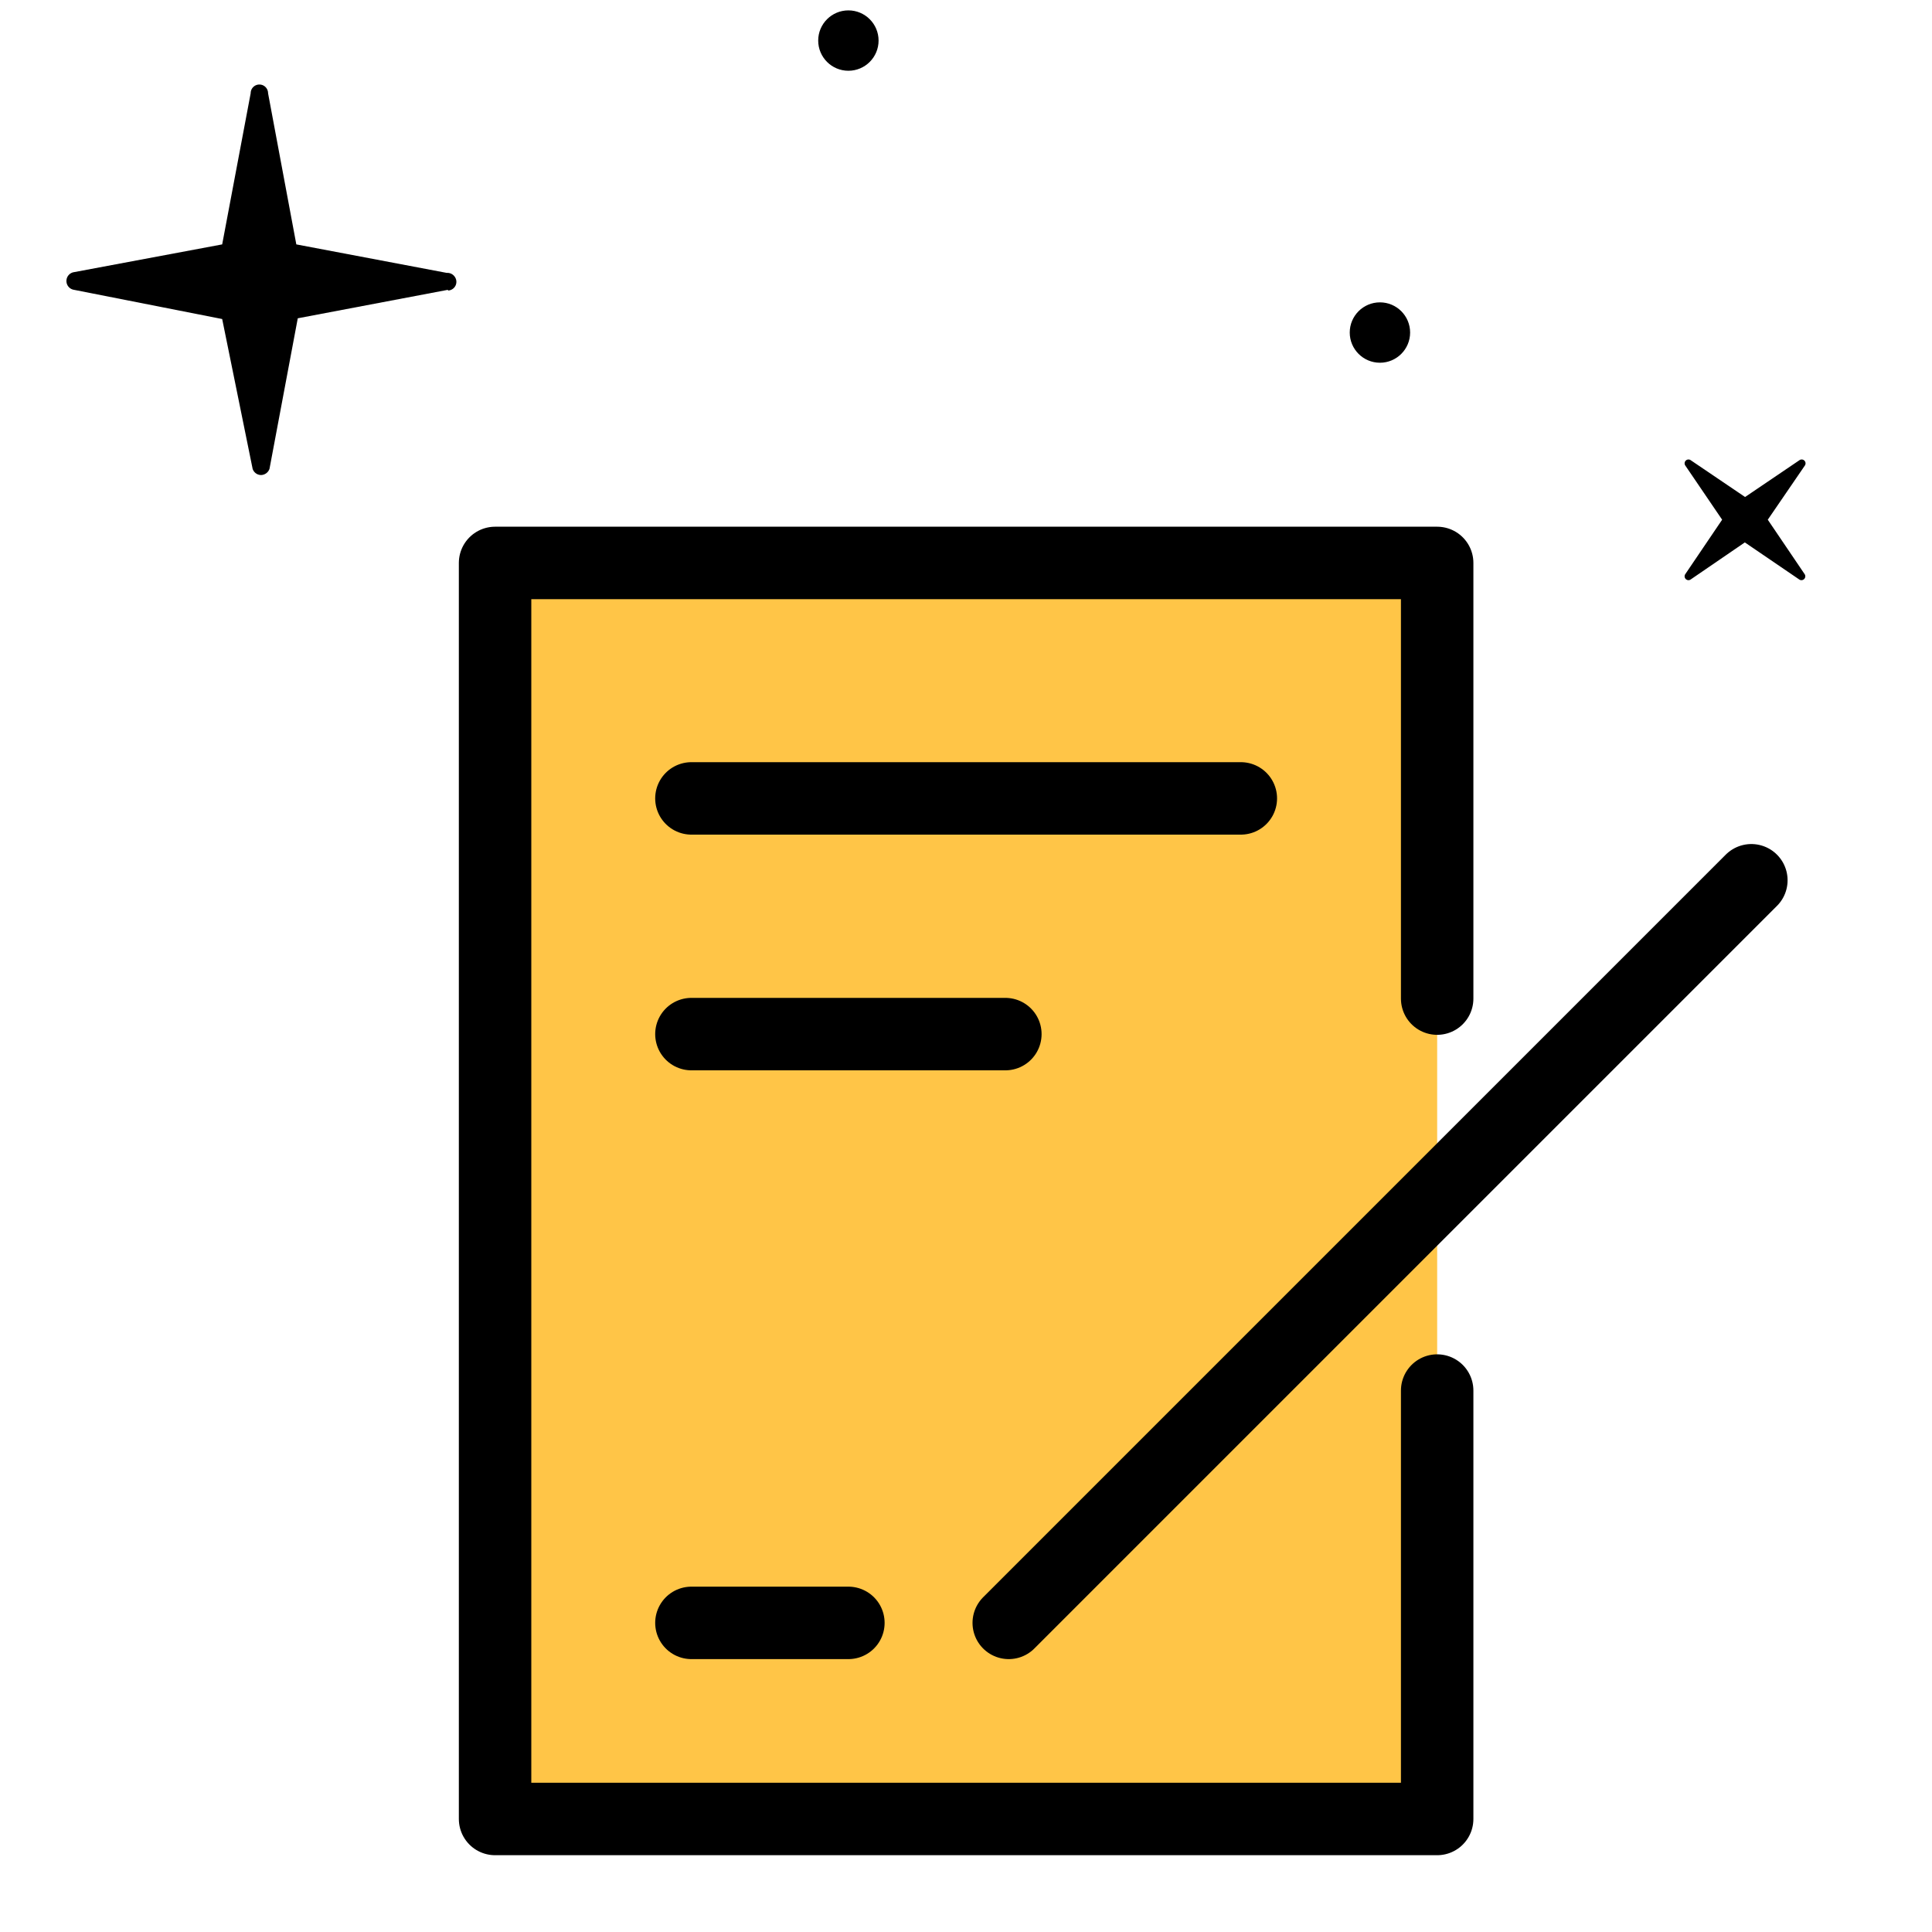
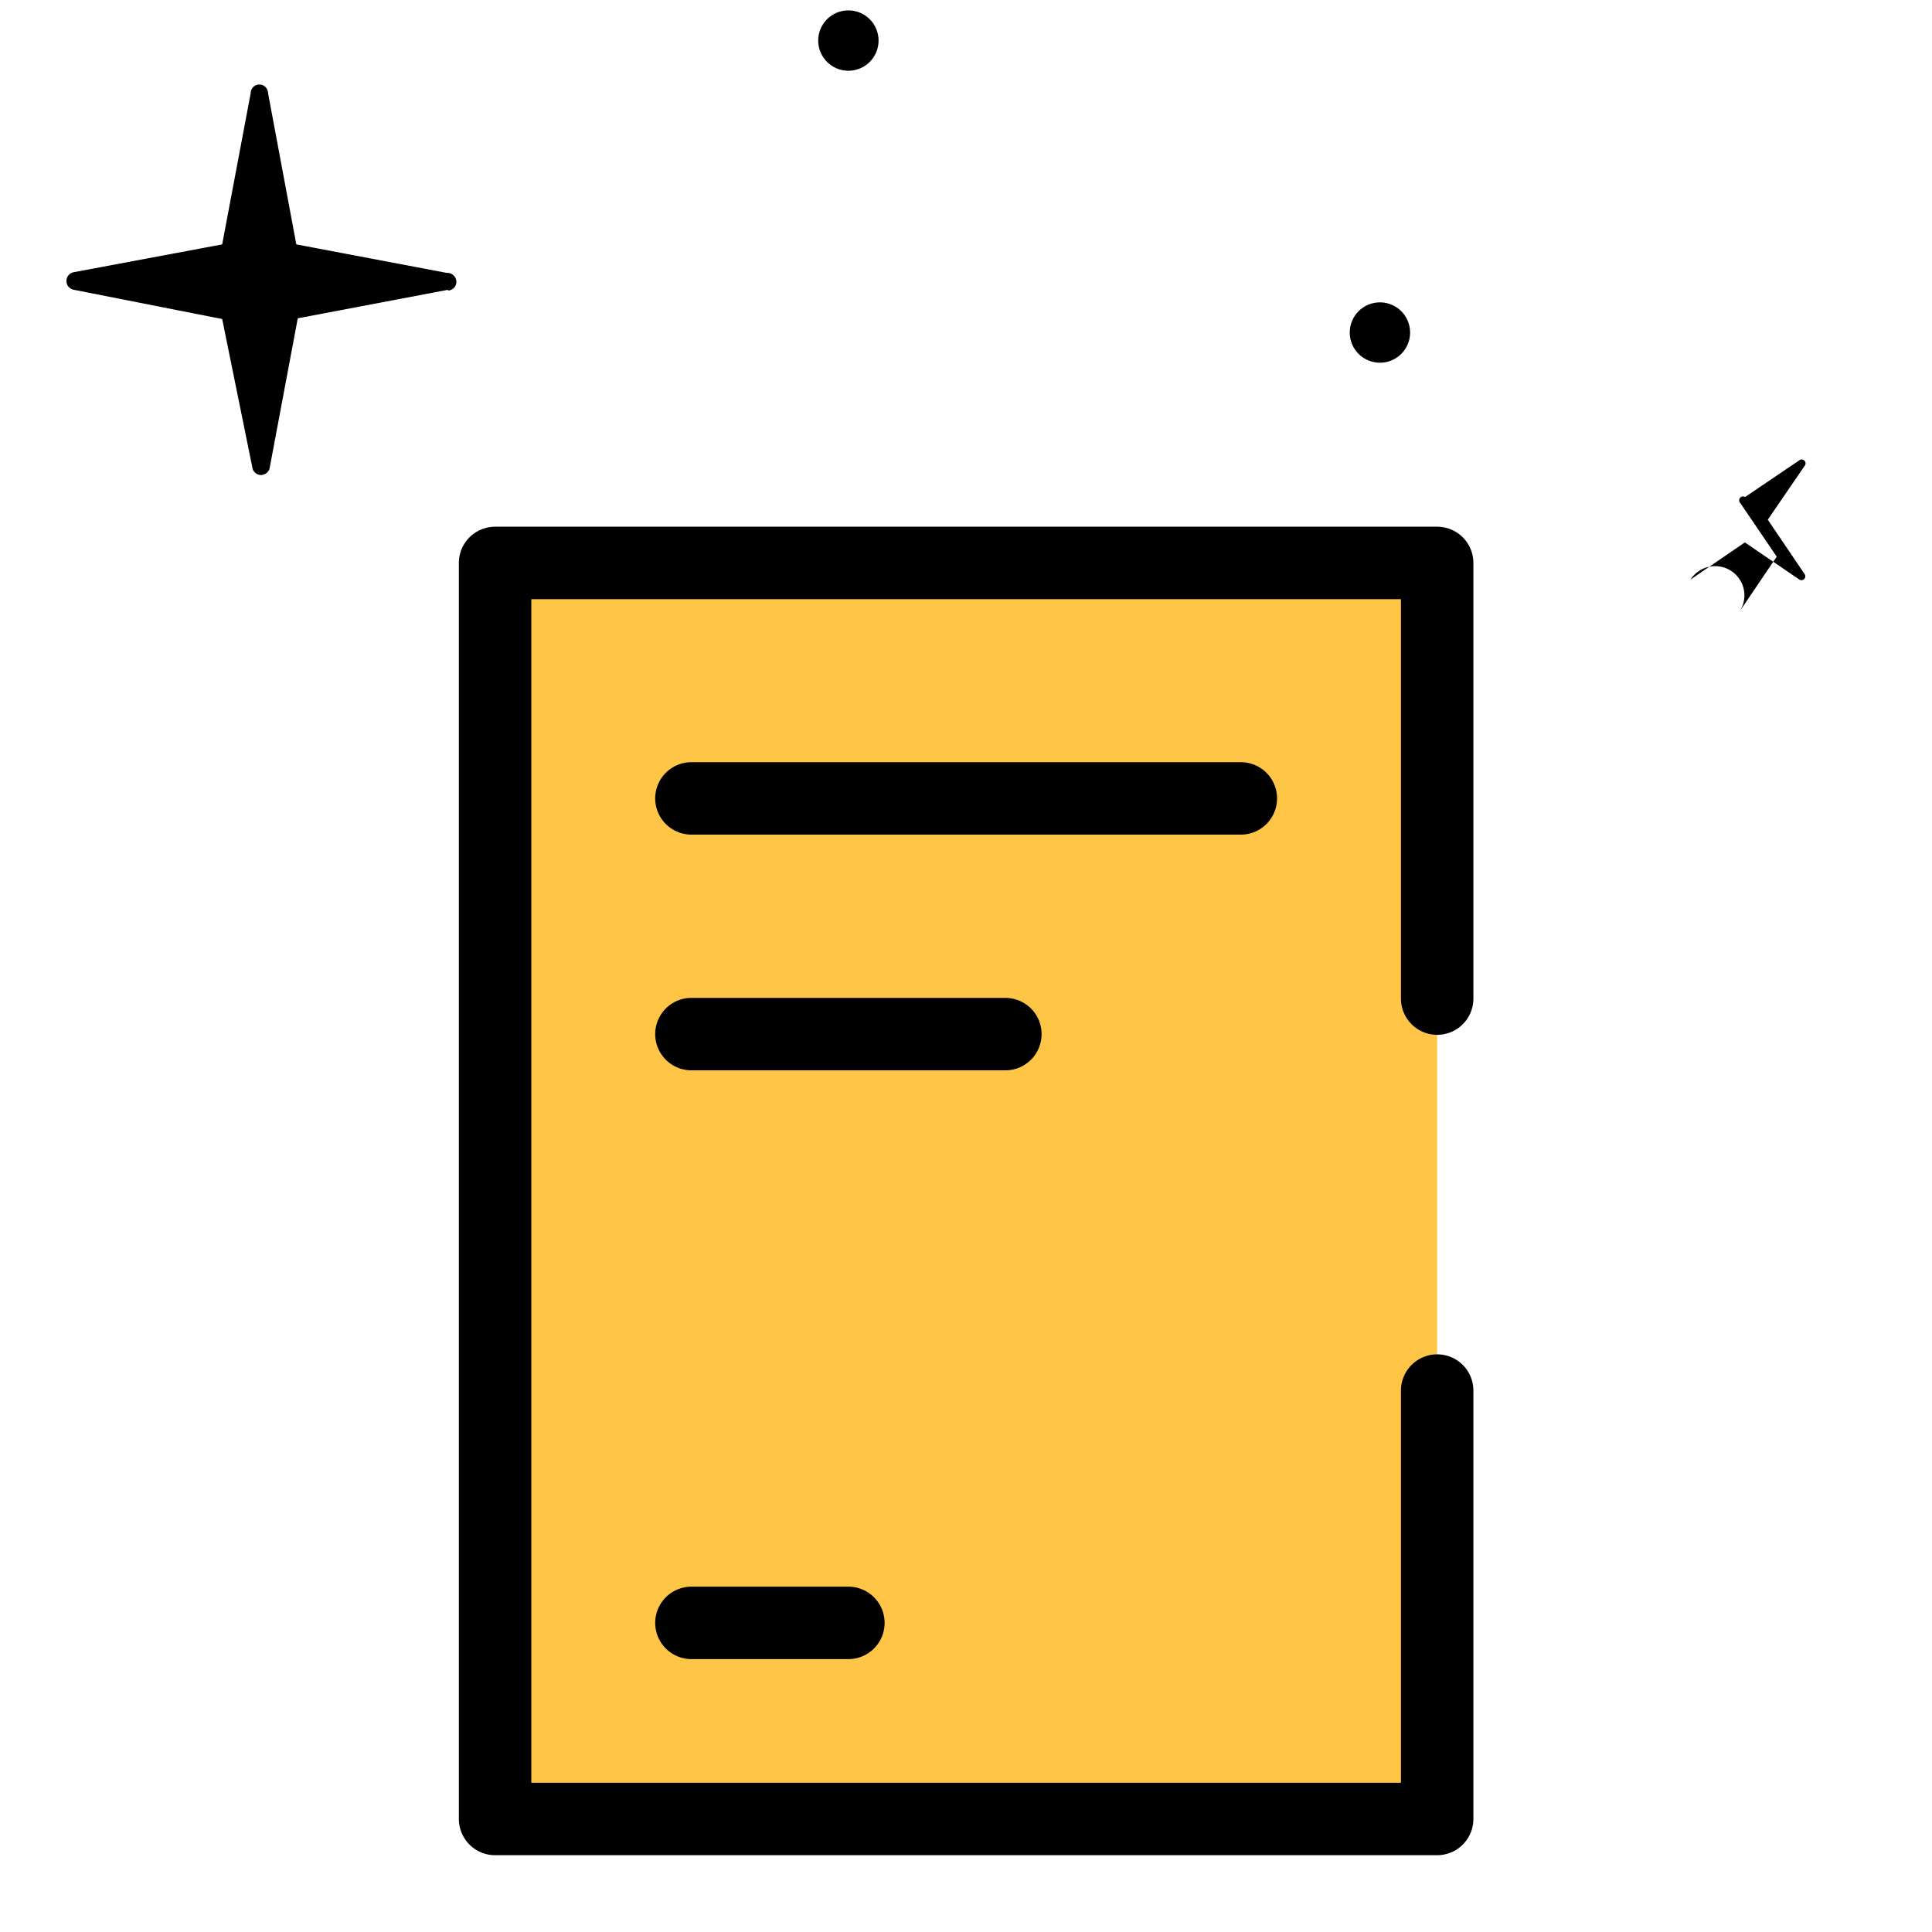
<svg xmlns="http://www.w3.org/2000/svg" id="Capa_1" data-name="Capa 1" viewBox="0 0 80 80">
  <defs>
    <style>.cls-1{fill:#ffc547;}.cls-1,.cls-2{stroke:#000;stroke-linecap:round;stroke-linejoin:round;stroke-width:3px;}.cls-2{fill:#2bb8ff;}</style>
  </defs>
  <polyline class="cls-1" points="59.51 57.58 59.51 75.32 20.5 75.32 20.5 23.31 59.51 23.31 59.51 41.35" />
-   <path d="M74.52,19.05l-2.26,1.53L70,19.05a.16.16,0,0,0-.22.22l1.53,2.25-1.53,2.26A.16.16,0,0,0,70,24l2.25-1.54L74.51,24a.16.16,0,0,0,.22-.22L73.2,21.52l1.54-2.25a.16.16,0,0,0-.22-.22" />
+   <path d="M74.52,19.05l-2.26,1.53a.16.16,0,0,0-.22.22l1.53,2.25-1.53,2.26A.16.16,0,0,0,70,24l2.25-1.54L74.51,24a.16.16,0,0,0,.22-.22L73.2,21.52l1.54-2.25a.16.16,0,0,0-.22-.22" />
  <circle cx="57.14" cy="13.77" r="1.25" />
  <circle cx="35.13" cy="1.68" r="1.25" />
  <path id="Path" d="M18.55,12l-6.22,1.18-1.17,6.23a.38.38,0,0,1-.35.26.37.37,0,0,1-.35-.26L9.2,13.21,3.06,12a.37.37,0,0,1,0-.73L9.2,10.12l1.18-6.26a.36.36,0,0,1,.72,0l1.17,6.26L18.5,11.3a.37.37,0,0,1,.33.16.36.36,0,0,1-.28.57Z" />
  <line class="cls-2" x1="28.63" y1="33.06" x2="51.38" y2="33.06" />
  <line class="cls-2" x1="28.63" y1="42.82" x2="41.63" y2="42.82" />
  <line class="cls-2" x1="28.63" y1="67.2" x2="35.13" y2="67.2" />
-   <line class="cls-2" x1="41.77" y1="67.2" x2="72.52" y2="36.45" />
</svg>